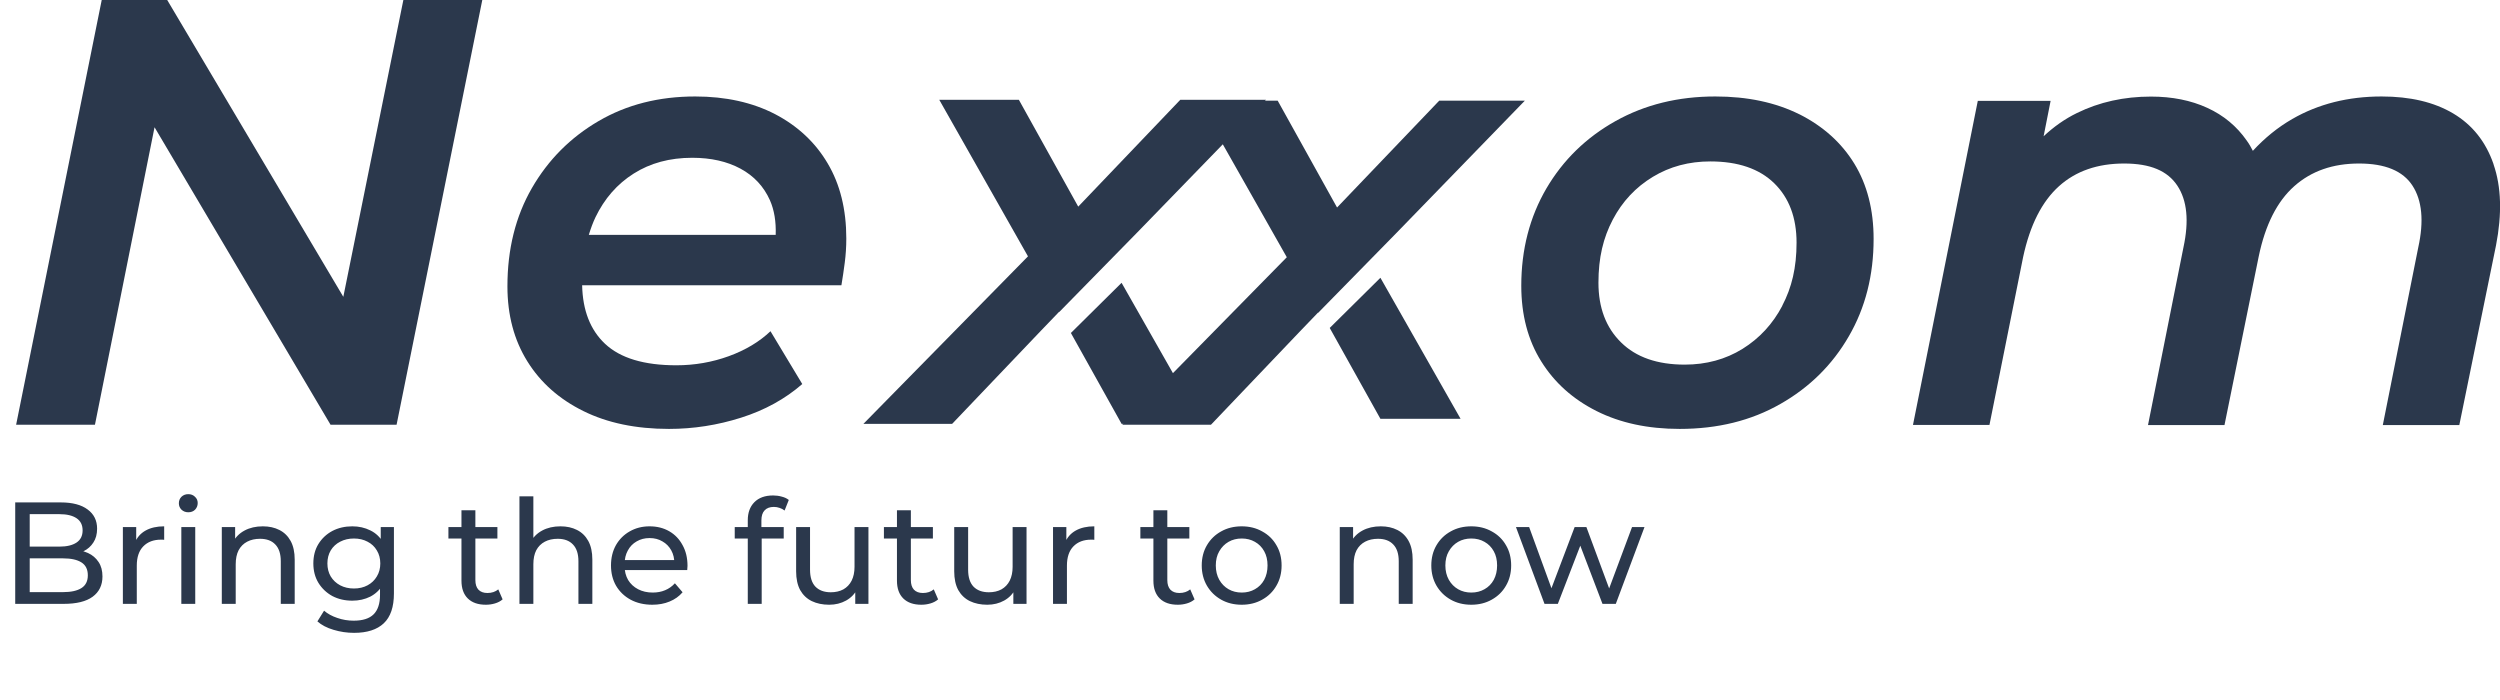
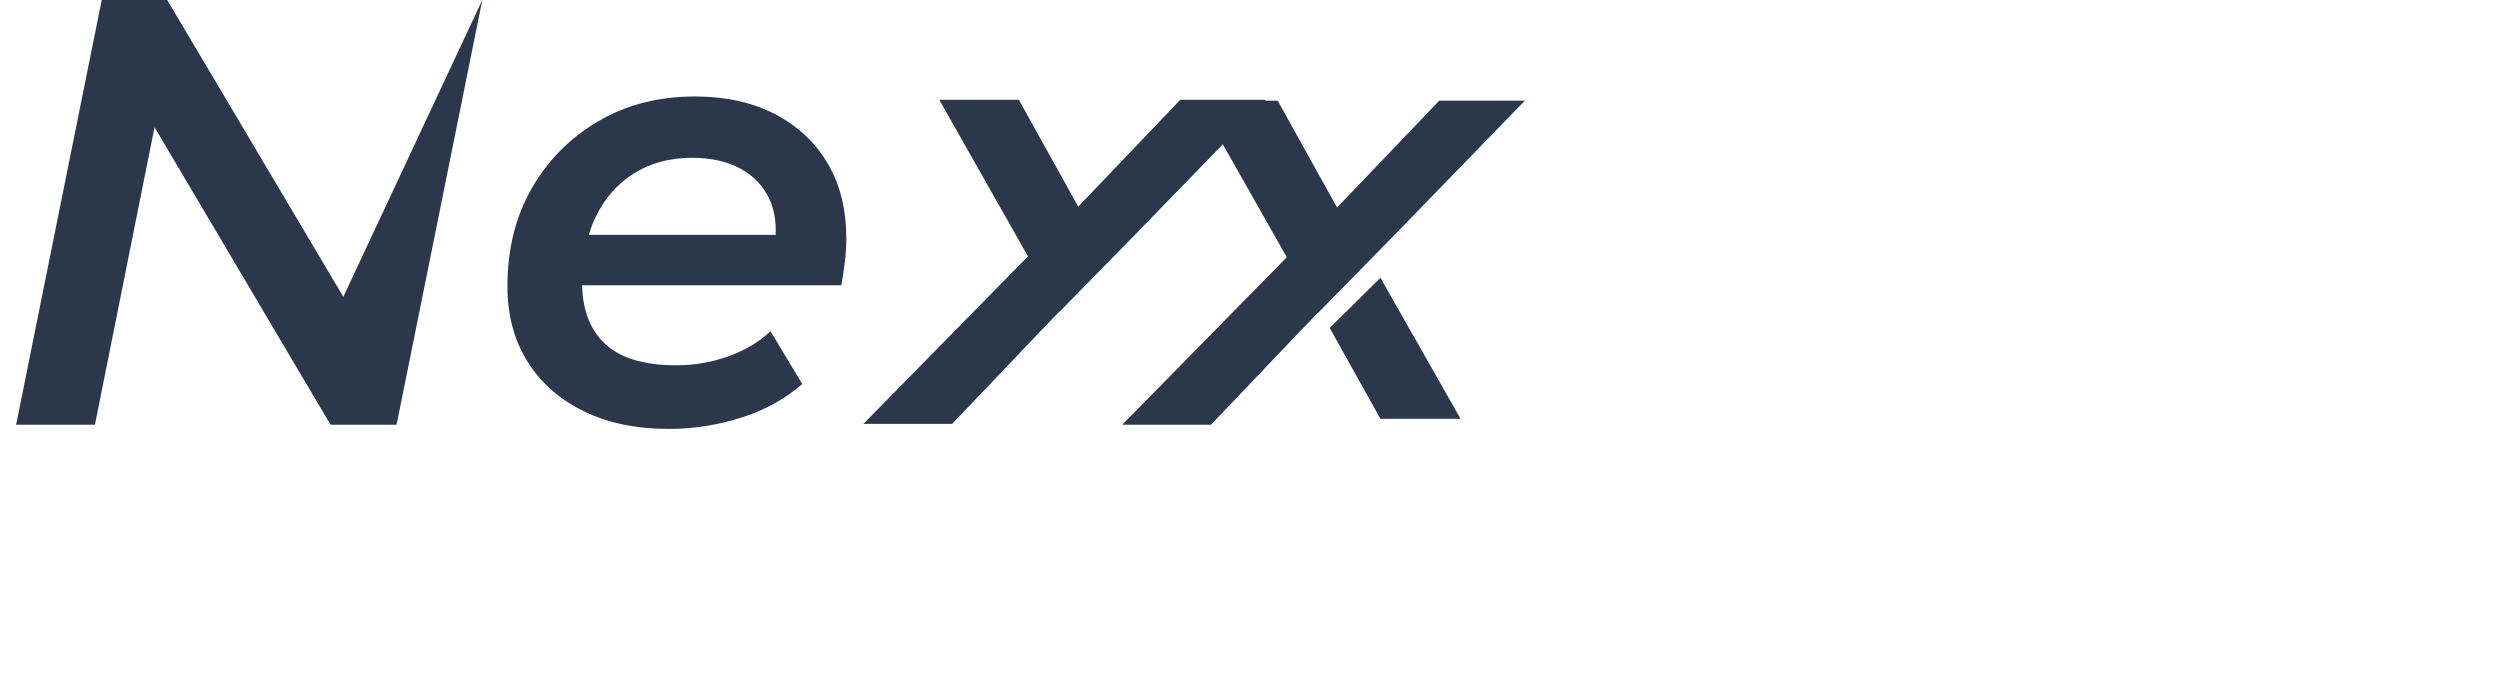
<svg xmlns="http://www.w3.org/2000/svg" width="207" height="58" viewBox="0 0 207 58" fill="none">
  <g clip-path="url(#clip0_2030_91)">
-     <path d="M28.427 24.577L13.845 0H8.423L1.335 35.167H7.862L12.796 10.536L27.369 35.167H32.837L39.934 0H33.398L28.427 24.577Z" fill="#2B384C" />
+     <path d="M28.427 24.577L13.845 0H8.423L1.335 35.167H7.862L12.796 10.536L27.369 35.167H32.837L39.934 0L28.427 24.577Z" fill="#2B384C" />
    <path d="M64.173 9.449C62.295 8.481 60.095 7.988 57.563 7.988C54.553 7.988 51.893 8.664 49.564 10.024C47.234 11.384 45.393 13.229 44.04 15.575C42.687 17.921 42.015 20.633 42.015 23.709C42.015 26.092 42.567 28.155 43.663 29.917C44.758 31.68 46.305 33.049 48.302 34.035C50.291 35.021 52.657 35.514 55.391 35.514C57.416 35.514 59.414 35.203 61.365 34.583C63.326 33.962 65.011 33.031 66.428 31.798L63.796 27.425C62.884 28.292 61.734 28.986 60.353 29.488C58.972 29.991 57.517 30.246 55.998 30.246C53.329 30.246 51.359 29.653 50.097 28.466C48.873 27.316 48.247 25.7 48.201 23.618H69.669C69.77 23.015 69.862 22.395 69.945 21.756C70.028 21.117 70.074 20.45 70.074 19.747C70.074 17.337 69.558 15.255 68.527 13.521C67.496 11.777 66.042 10.426 64.173 9.449ZM52.473 14.37C53.844 13.502 55.455 13.064 57.315 13.064C58.871 13.064 60.205 13.366 61.319 13.968C62.433 14.571 63.243 15.447 63.75 16.579C64.109 17.392 64.265 18.35 64.228 19.446H48.754C48.91 18.935 49.085 18.451 49.306 17.985C50.051 16.442 51.101 15.237 52.473 14.37Z" fill="#2B384C" />
-     <path d="M148.995 9.467C147.015 8.481 144.696 7.988 142.026 7.988C138.951 7.988 136.199 8.664 133.768 10.024C131.338 11.384 129.432 13.238 128.042 15.602C126.662 17.967 125.962 20.651 125.962 23.664C125.962 26.074 126.514 28.165 127.61 29.917C128.705 31.68 130.233 33.049 132.194 34.035C134.155 35.021 136.447 35.514 139.08 35.514C142.219 35.514 144.999 34.829 147.411 33.451C149.823 32.081 151.72 30.21 153.082 27.845C154.454 25.48 155.135 22.796 155.135 19.784C155.135 17.373 154.601 15.292 153.542 13.557C152.474 11.814 150.955 10.453 148.985 9.458L148.995 9.467ZM147.577 25.316C146.785 26.823 145.69 28.009 144.281 28.886C142.882 29.753 141.28 30.191 139.494 30.191C137.23 30.191 135.471 29.58 134.229 28.356C132.977 27.133 132.351 25.48 132.351 23.408C132.351 21.336 132.747 19.692 133.538 18.186C134.33 16.68 135.435 15.502 136.852 14.644C138.27 13.786 139.853 13.366 141.612 13.366C143.904 13.366 145.671 13.968 146.905 15.173C148.139 16.378 148.755 18.022 148.755 20.094C148.755 22.166 148.359 23.81 147.568 25.316H147.577Z" fill="#2B384C" />
-     <path d="M206.466 13.594C205.822 11.731 204.708 10.335 203.124 9.394C201.541 8.454 199.562 7.988 197.196 7.988C194.425 7.988 191.958 8.609 189.804 9.851C188.598 10.545 187.512 11.43 186.536 12.489C186.388 12.197 186.223 11.905 186.029 11.64C185.201 10.453 184.115 9.549 182.761 8.929C181.408 8.308 179.852 7.997 178.103 7.997C175.875 7.997 173.832 8.445 171.972 9.358C170.96 9.851 170.048 10.499 169.211 11.284L169.79 8.353H163.761L158.394 35.185H164.727L167.517 21.272C168.087 18.624 169.082 16.68 170.481 15.42C171.88 14.16 173.685 13.539 175.875 13.539C178.066 13.539 179.475 14.151 180.285 15.374C181.095 16.597 181.261 18.296 180.791 20.477L177.855 35.194H184.188L187.024 21.226C187.567 18.615 188.543 16.68 189.96 15.42C191.378 14.16 193.164 13.539 195.327 13.539C197.491 13.539 198.963 14.151 199.755 15.374C200.547 16.597 200.713 18.296 200.234 20.477L197.297 35.194H203.631L206.669 20.322C207.175 17.711 207.111 15.475 206.466 13.612V13.594Z" fill="#2B384C" />
    <path d="M119.168 8.335L110.708 17.182L105.792 8.335H99.201L106.547 21.299L92.923 35.167H100.269L107.606 27.471L109.125 25.891L109.134 25.91L115.606 19.309L126.257 8.335H119.168Z" fill="#2B384C" />
    <path d="M114.298 34.677H120.936L114.298 23L110.101 27.154L114.298 34.677Z" fill="#2B384C" />
    <path d="M97.728 8.262L89.277 17.109L84.361 8.262H77.77L85.116 21.226L71.492 35.094H78.838L86.175 27.398L87.694 25.818L87.703 25.837L94.175 19.236L104.826 8.262H97.728Z" fill="#2B384C" />
-     <path d="M92.867 35.094H99.505L92.867 23.417L88.669 27.571L92.867 35.094Z" fill="#2B384C" />
-     <path d="M1.26 50V41.6H5.028C5.996 41.6 6.74 41.796 7.26 42.188C7.78 42.572 8.04 43.1 8.04 43.772C8.04 44.228 7.936 44.612 7.728 44.924C7.528 45.236 7.256 45.476 6.912 45.644C6.568 45.812 6.196 45.896 5.796 45.896L6.012 45.536C6.492 45.536 6.916 45.62 7.284 45.788C7.652 45.956 7.944 46.204 8.16 46.532C8.376 46.852 8.484 47.252 8.484 47.732C8.484 48.452 8.212 49.012 7.668 49.412C7.132 49.804 6.332 50 5.268 50H1.26ZM2.46 49.028H5.22C5.884 49.028 6.392 48.916 6.744 48.692C7.096 48.468 7.272 48.116 7.272 47.636C7.272 47.148 7.096 46.792 6.744 46.568C6.392 46.344 5.884 46.232 5.22 46.232H2.352V45.26H4.92C5.528 45.26 6 45.148 6.336 44.924C6.672 44.7 6.84 44.364 6.84 43.916C6.84 43.468 6.672 43.132 6.336 42.908C6 42.684 5.528 42.572 4.92 42.572H2.46V49.028ZM10.174 50V43.64H11.278V45.368L11.17 44.936C11.346 44.496 11.642 44.16 12.058 43.928C12.474 43.696 12.986 43.58 13.594 43.58V44.696C13.546 44.688 13.498 44.684 13.45 44.684C13.41 44.684 13.37 44.684 13.33 44.684C12.714 44.684 12.226 44.868 11.866 45.236C11.506 45.604 11.326 46.136 11.326 46.832V50H10.174ZM15.014 50V43.64H16.166V50H15.014ZM15.59 42.416C15.366 42.416 15.178 42.344 15.026 42.2C14.882 42.056 14.81 41.88 14.81 41.672C14.81 41.456 14.882 41.276 15.026 41.132C15.178 40.988 15.366 40.916 15.59 40.916C15.814 40.916 15.998 40.988 16.142 41.132C16.294 41.268 16.37 41.44 16.37 41.648C16.37 41.864 16.298 42.048 16.154 42.2C16.01 42.344 15.822 42.416 15.59 42.416ZM21.761 43.58C22.281 43.58 22.737 43.68 23.129 43.88C23.529 44.08 23.841 44.384 24.065 44.792C24.289 45.2 24.401 45.716 24.401 46.34V50H23.249V46.472C23.249 45.856 23.097 45.392 22.793 45.08C22.497 44.768 22.077 44.612 21.533 44.612C21.125 44.612 20.769 44.692 20.465 44.852C20.161 45.012 19.925 45.248 19.757 45.56C19.597 45.872 19.517 46.26 19.517 46.724V50H18.365V43.64H19.469V45.356L19.289 44.9C19.497 44.484 19.817 44.16 20.249 43.928C20.681 43.696 21.185 43.58 21.761 43.58ZM29.317 52.4C28.733 52.4 28.165 52.316 27.613 52.148C27.069 51.988 26.625 51.756 26.281 51.452L26.833 50.564C27.129 50.82 27.493 51.02 27.925 51.164C28.357 51.316 28.809 51.392 29.281 51.392C30.033 51.392 30.585 51.216 30.937 50.864C31.289 50.512 31.465 49.976 31.465 49.256V47.912L31.585 46.652L31.525 45.38V43.64H32.617V49.136C32.617 50.256 32.337 51.08 31.777 51.608C31.217 52.136 30.397 52.4 29.317 52.4ZM29.173 49.736C28.557 49.736 28.005 49.608 27.517 49.352C27.037 49.088 26.653 48.724 26.365 48.26C26.085 47.796 25.945 47.26 25.945 46.652C25.945 46.036 26.085 45.5 26.365 45.044C26.653 44.58 27.037 44.22 27.517 43.964C28.005 43.708 28.557 43.58 29.173 43.58C29.717 43.58 30.213 43.692 30.661 43.916C31.109 44.132 31.465 44.468 31.729 44.924C32.001 45.38 32.137 45.956 32.137 46.652C32.137 47.34 32.001 47.912 31.729 48.368C31.465 48.824 31.109 49.168 30.661 49.4C30.213 49.624 29.717 49.736 29.173 49.736ZM29.305 48.728C29.729 48.728 30.105 48.64 30.433 48.464C30.761 48.288 31.017 48.044 31.201 47.732C31.393 47.42 31.489 47.06 31.489 46.652C31.489 46.244 31.393 45.884 31.201 45.572C31.017 45.26 30.761 45.02 30.433 44.852C30.105 44.676 29.729 44.588 29.305 44.588C28.881 44.588 28.501 44.676 28.165 44.852C27.837 45.02 27.577 45.26 27.385 45.572C27.201 45.884 27.109 46.244 27.109 46.652C27.109 47.06 27.201 47.42 27.385 47.732C27.577 48.044 27.837 48.288 28.165 48.464C28.501 48.64 28.881 48.728 29.305 48.728ZM40.225 50.072C39.585 50.072 39.089 49.9 38.737 49.556C38.385 49.212 38.209 48.72 38.209 48.08V42.248H39.361V48.032C39.361 48.376 39.445 48.64 39.613 48.824C39.789 49.008 40.037 49.1 40.357 49.1C40.717 49.1 41.017 49 41.257 48.8L41.617 49.628C41.441 49.78 41.229 49.892 40.981 49.964C40.741 50.036 40.489 50.072 40.225 50.072ZM37.129 44.588V43.64H41.185V44.588H37.129ZM46.406 43.58C46.926 43.58 47.382 43.68 47.774 43.88C48.174 44.08 48.486 44.384 48.71 44.792C48.934 45.2 49.046 45.716 49.046 46.34V50H47.894V46.472C47.894 45.856 47.742 45.392 47.438 45.08C47.142 44.768 46.722 44.612 46.178 44.612C45.77 44.612 45.414 44.692 45.11 44.852C44.806 45.012 44.57 45.248 44.402 45.56C44.242 45.872 44.162 46.26 44.162 46.724V50H43.01V41.096H44.162V45.356L43.934 44.9C44.142 44.484 44.462 44.16 44.894 43.928C45.326 43.696 45.83 43.58 46.406 43.58ZM54.01 50.072C53.33 50.072 52.73 49.932 52.21 49.652C51.698 49.372 51.298 48.988 51.01 48.5C50.73 48.012 50.59 47.452 50.59 46.82C50.59 46.188 50.726 45.628 50.998 45.14C51.278 44.652 51.658 44.272 52.138 44C52.626 43.72 53.174 43.58 53.782 43.58C54.398 43.58 54.942 43.716 55.414 43.988C55.886 44.26 56.254 44.644 56.518 45.14C56.79 45.628 56.926 46.2 56.926 46.856C56.926 46.904 56.922 46.96 56.914 47.024C56.914 47.088 56.91 47.148 56.902 47.204H51.49V46.376H56.302L55.834 46.664C55.842 46.256 55.758 45.892 55.582 45.572C55.406 45.252 55.162 45.004 54.85 44.828C54.546 44.644 54.19 44.552 53.782 44.552C53.382 44.552 53.026 44.644 52.714 44.828C52.402 45.004 52.158 45.256 51.982 45.584C51.806 45.904 51.718 46.272 51.718 46.688V46.88C51.718 47.304 51.814 47.684 52.006 48.02C52.206 48.348 52.482 48.604 52.834 48.788C53.186 48.972 53.59 49.064 54.046 49.064C54.422 49.064 54.762 49 55.066 48.872C55.378 48.744 55.65 48.552 55.882 48.296L56.518 49.04C56.23 49.376 55.87 49.632 55.438 49.808C55.014 49.984 54.538 50.072 54.01 50.072ZM61.916 50V43.076C61.916 42.452 62.096 41.956 62.456 41.588C62.824 41.212 63.344 41.024 64.016 41.024C64.264 41.024 64.5 41.056 64.724 41.12C64.956 41.176 65.152 41.268 65.312 41.396L64.964 42.272C64.844 42.176 64.708 42.104 64.556 42.056C64.404 42 64.244 41.972 64.076 41.972C63.74 41.972 63.484 42.068 63.308 42.26C63.132 42.444 63.044 42.72 63.044 43.088V43.94L63.068 44.468V50H61.916ZM60.836 44.588V43.64H64.892V44.588H60.836ZM68.655 50.072C68.111 50.072 67.631 49.972 67.215 49.772C66.807 49.572 66.487 49.268 66.255 48.86C66.031 48.444 65.919 47.924 65.919 47.3V43.64H67.071V47.168C67.071 47.792 67.219 48.26 67.515 48.572C67.819 48.884 68.243 49.04 68.787 49.04C69.187 49.04 69.535 48.96 69.831 48.8C70.127 48.632 70.355 48.392 70.515 48.08C70.675 47.76 70.755 47.376 70.755 46.928V43.64H71.907V50H70.815V48.284L70.995 48.74C70.787 49.164 70.475 49.492 70.059 49.724C69.643 49.956 69.175 50.072 68.655 50.072ZM76.284 50.072C75.644 50.072 75.148 49.9 74.796 49.556C74.444 49.212 74.268 48.72 74.268 48.08V42.248H75.42V48.032C75.42 48.376 75.504 48.64 75.672 48.824C75.848 49.008 76.096 49.1 76.416 49.1C76.776 49.1 77.076 49 77.316 48.8L77.676 49.628C77.5 49.78 77.288 49.892 77.04 49.964C76.8 50.036 76.548 50.072 76.284 50.072ZM73.188 44.588V43.64H77.244V44.588H73.188ZM81.745 50.072C81.201 50.072 80.721 49.972 80.305 49.772C79.897 49.572 79.577 49.268 79.345 48.86C79.121 48.444 79.009 47.924 79.009 47.3V43.64H80.161V47.168C80.161 47.792 80.309 48.26 80.605 48.572C80.909 48.884 81.333 49.04 81.877 49.04C82.277 49.04 82.625 48.96 82.921 48.8C83.217 48.632 83.445 48.392 83.605 48.08C83.765 47.76 83.845 47.376 83.845 46.928V43.64H84.997V50H83.905V48.284L84.085 48.74C83.877 49.164 83.565 49.492 83.149 49.724C82.733 49.956 82.265 50.072 81.745 50.072ZM87.19 50V43.64H88.294V45.368L88.186 44.936C88.362 44.496 88.658 44.16 89.074 43.928C89.49 43.696 90.002 43.58 90.61 43.58V44.696C90.562 44.688 90.514 44.684 90.466 44.684C90.426 44.684 90.386 44.684 90.346 44.684C89.73 44.684 89.242 44.868 88.882 45.236C88.522 45.604 88.342 46.136 88.342 46.832V50H87.19ZM97.518 50.072C96.878 50.072 96.382 49.9 96.03 49.556C95.678 49.212 95.502 48.72 95.502 48.08V42.248H96.654V48.032C96.654 48.376 96.738 48.64 96.906 48.824C97.082 49.008 97.33 49.1 97.65 49.1C98.01 49.1 98.31 49 98.55 48.8L98.91 49.628C98.734 49.78 98.522 49.892 98.274 49.964C98.034 50.036 97.782 50.072 97.518 50.072ZM94.422 44.588V43.64H98.478V44.588H94.422ZM102.816 50.072C102.176 50.072 101.608 49.932 101.112 49.652C100.616 49.372 100.224 48.988 99.936 48.5C99.648 48.004 99.504 47.444 99.504 46.82C99.504 46.188 99.648 45.628 99.936 45.14C100.224 44.652 100.616 44.272 101.112 44C101.608 43.72 102.176 43.58 102.816 43.58C103.448 43.58 104.012 43.72 104.508 44C105.012 44.272 105.404 44.652 105.684 45.14C105.972 45.62 106.116 46.18 106.116 46.82C106.116 47.452 105.972 48.012 105.684 48.5C105.404 48.988 105.012 49.372 104.508 49.652C104.012 49.932 103.448 50.072 102.816 50.072ZM102.816 49.064C103.224 49.064 103.588 48.972 103.908 48.788C104.236 48.604 104.492 48.344 104.676 48.008C104.86 47.664 104.952 47.268 104.952 46.82C104.952 46.364 104.86 45.972 104.676 45.644C104.492 45.308 104.236 45.048 103.908 44.864C103.588 44.68 103.224 44.588 102.816 44.588C102.408 44.588 102.044 44.68 101.724 44.864C101.404 45.048 101.148 45.308 100.956 45.644C100.764 45.972 100.668 46.364 100.668 46.82C100.668 47.268 100.764 47.664 100.956 48.008C101.148 48.344 101.404 48.604 101.724 48.788C102.044 48.972 102.408 49.064 102.816 49.064ZM114.328 43.58C114.848 43.58 115.304 43.68 115.696 43.88C116.096 44.08 116.408 44.384 116.632 44.792C116.856 45.2 116.968 45.716 116.968 46.34V50H115.816V46.472C115.816 45.856 115.664 45.392 115.36 45.08C115.064 44.768 114.644 44.612 114.1 44.612C113.692 44.612 113.336 44.692 113.032 44.852C112.728 45.012 112.492 45.248 112.324 45.56C112.164 45.872 112.084 46.26 112.084 46.724V50H110.932V43.64H112.036V45.356L111.856 44.9C112.064 44.484 112.384 44.16 112.816 43.928C113.248 43.696 113.752 43.58 114.328 43.58ZM121.824 50.072C121.184 50.072 120.616 49.932 120.12 49.652C119.624 49.372 119.232 48.988 118.944 48.5C118.656 48.004 118.512 47.444 118.512 46.82C118.512 46.188 118.656 45.628 118.944 45.14C119.232 44.652 119.624 44.272 120.12 44C120.616 43.72 121.184 43.58 121.824 43.58C122.456 43.58 123.02 43.72 123.516 44C124.02 44.272 124.412 44.652 124.692 45.14C124.98 45.62 125.124 46.18 125.124 46.82C125.124 47.452 124.98 48.012 124.692 48.5C124.412 48.988 124.02 49.372 123.516 49.652C123.02 49.932 122.456 50.072 121.824 50.072ZM121.824 49.064C122.232 49.064 122.596 48.972 122.916 48.788C123.244 48.604 123.5 48.344 123.684 48.008C123.868 47.664 123.96 47.268 123.96 46.82C123.96 46.364 123.868 45.972 123.684 45.644C123.5 45.308 123.244 45.048 122.916 44.864C122.596 44.68 122.232 44.588 121.824 44.588C121.416 44.588 121.052 44.68 120.732 44.864C120.412 45.048 120.156 45.308 119.964 45.644C119.772 45.972 119.676 46.364 119.676 46.82C119.676 47.268 119.772 47.664 119.964 48.008C120.156 48.344 120.412 48.604 120.732 48.788C121.052 48.972 121.416 49.064 121.824 49.064ZM127.885 50L125.521 43.64H126.613L128.713 49.4H128.197L130.381 43.64H131.353L133.489 49.4H132.985L135.133 43.64H136.165L133.789 50H132.685L130.681 44.744H131.017L128.989 50H127.885Z" fill="#2B384C" />
  </g>
  <defs>
    <clipPath id="clip0_2030_91">
      <rect width="207" height="58" fill="white" />
    </clipPath>
  </defs>
</svg>